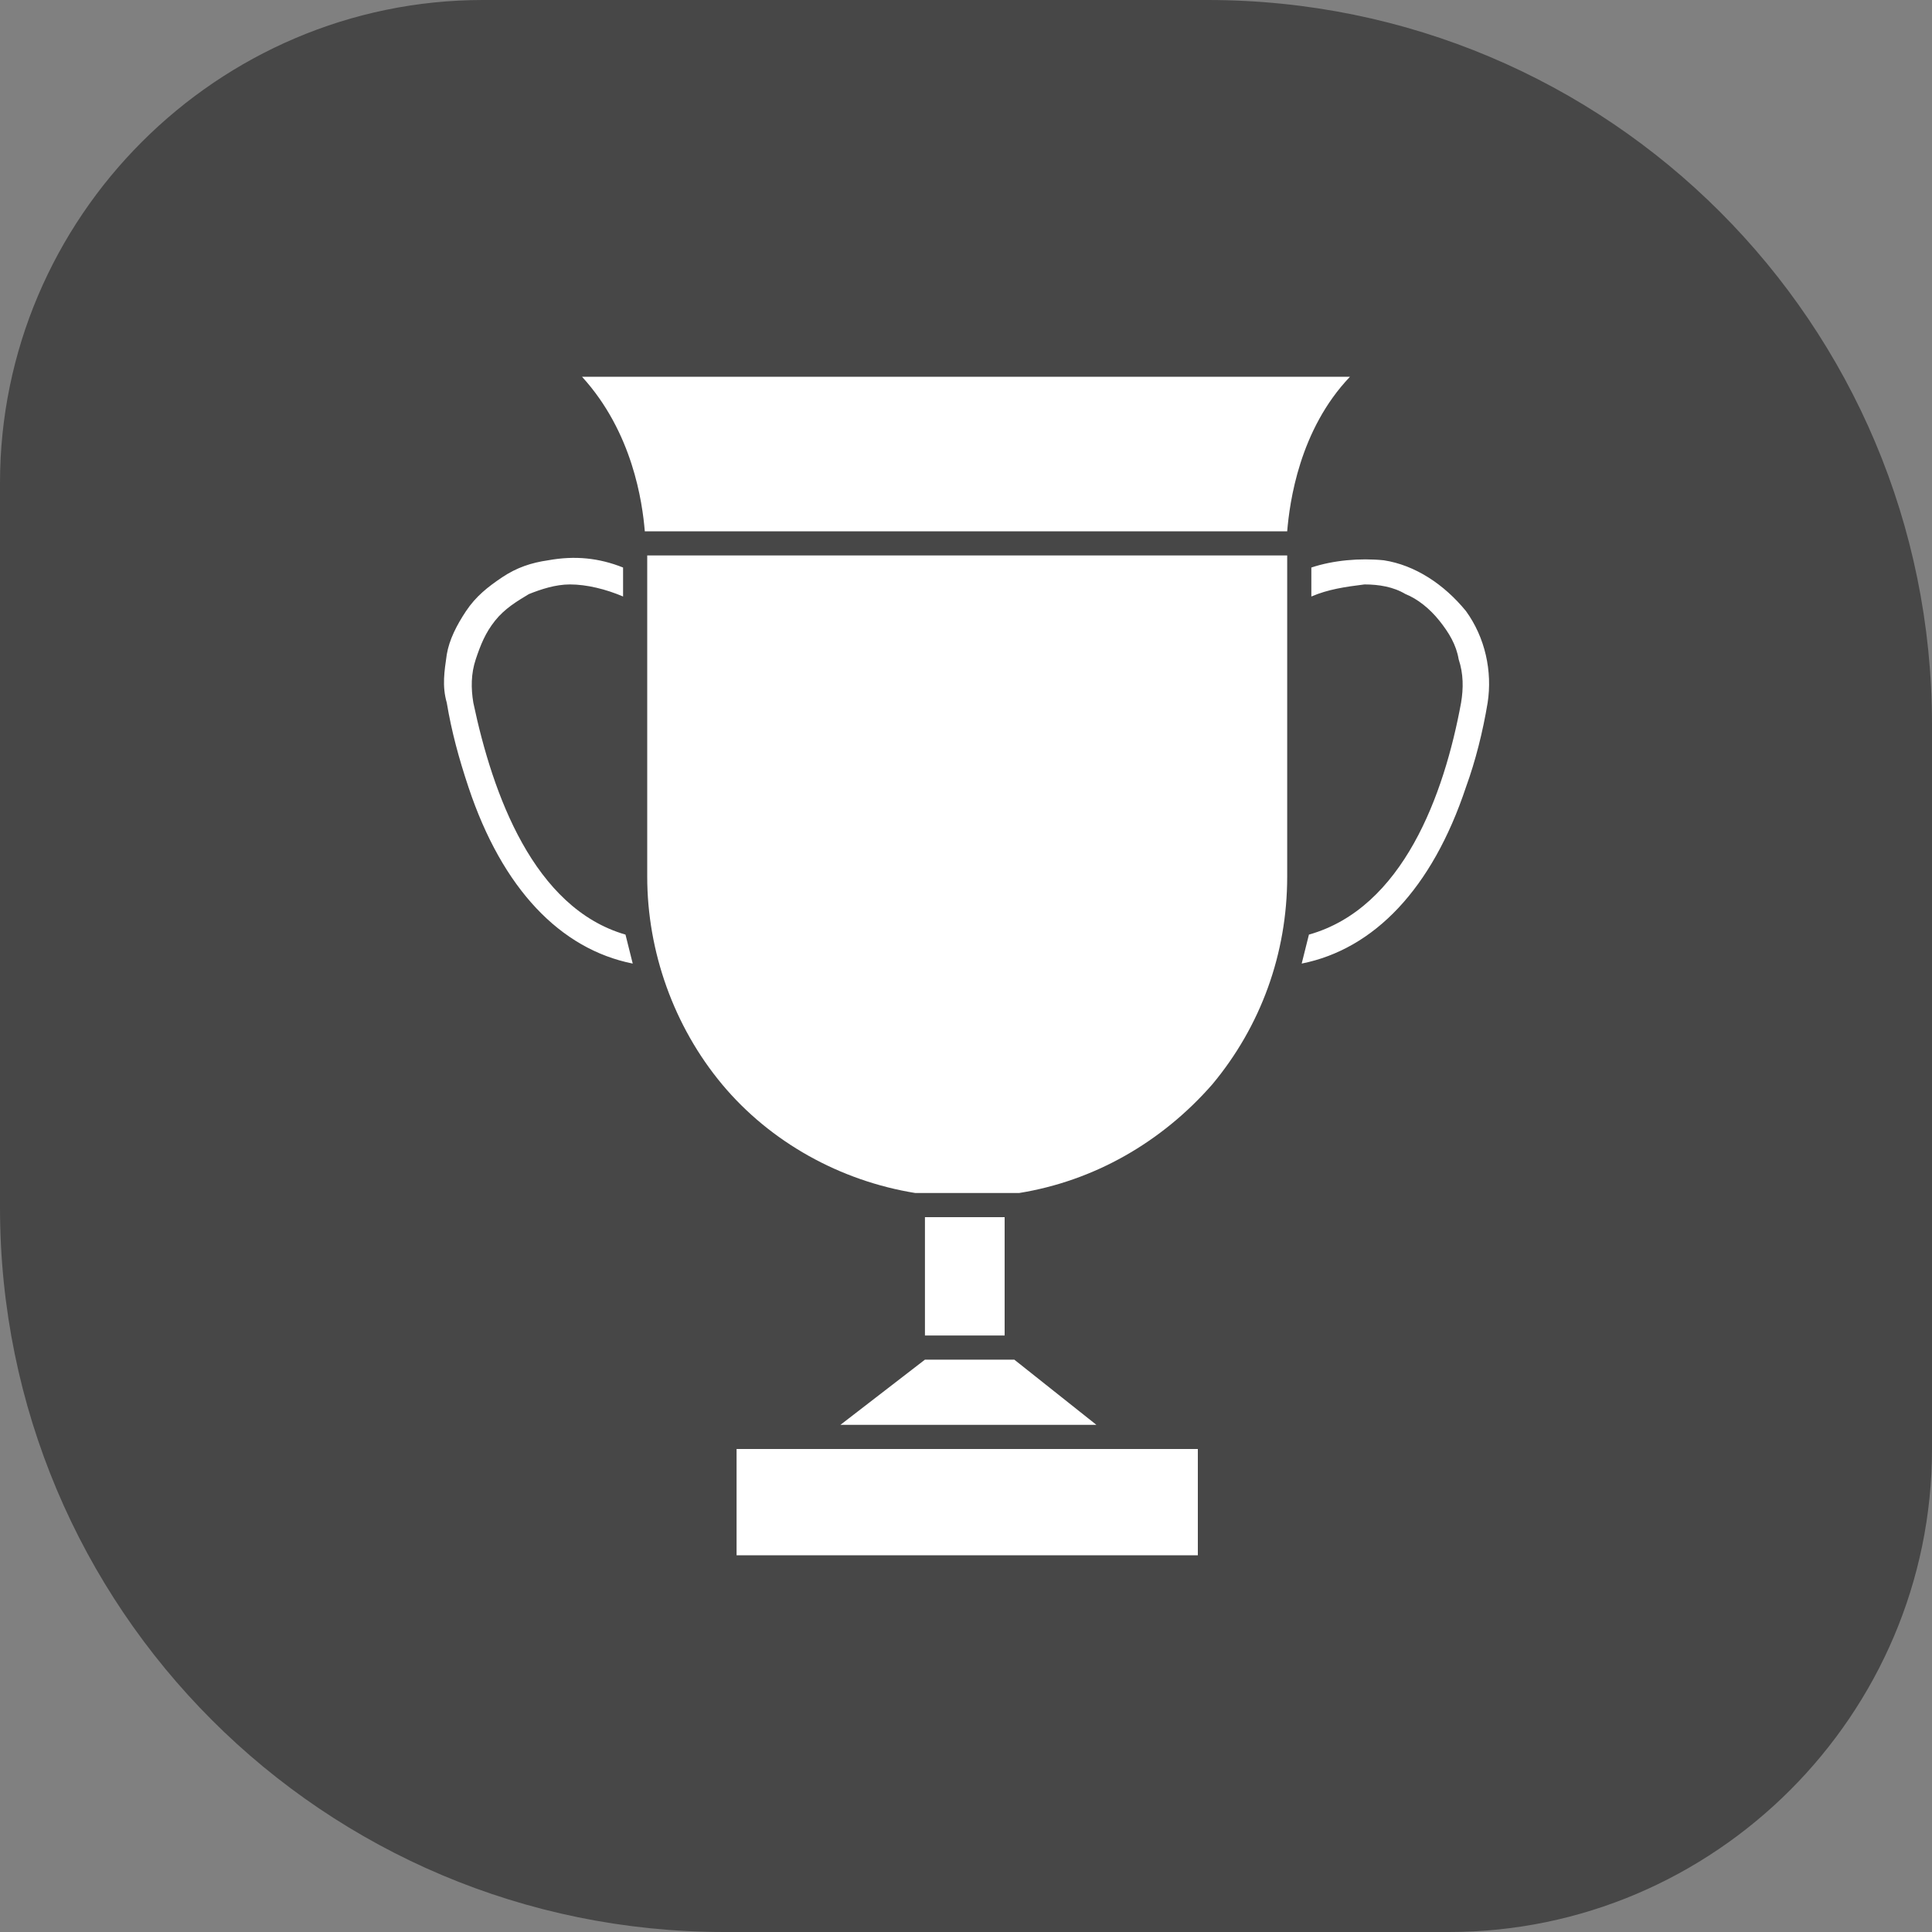
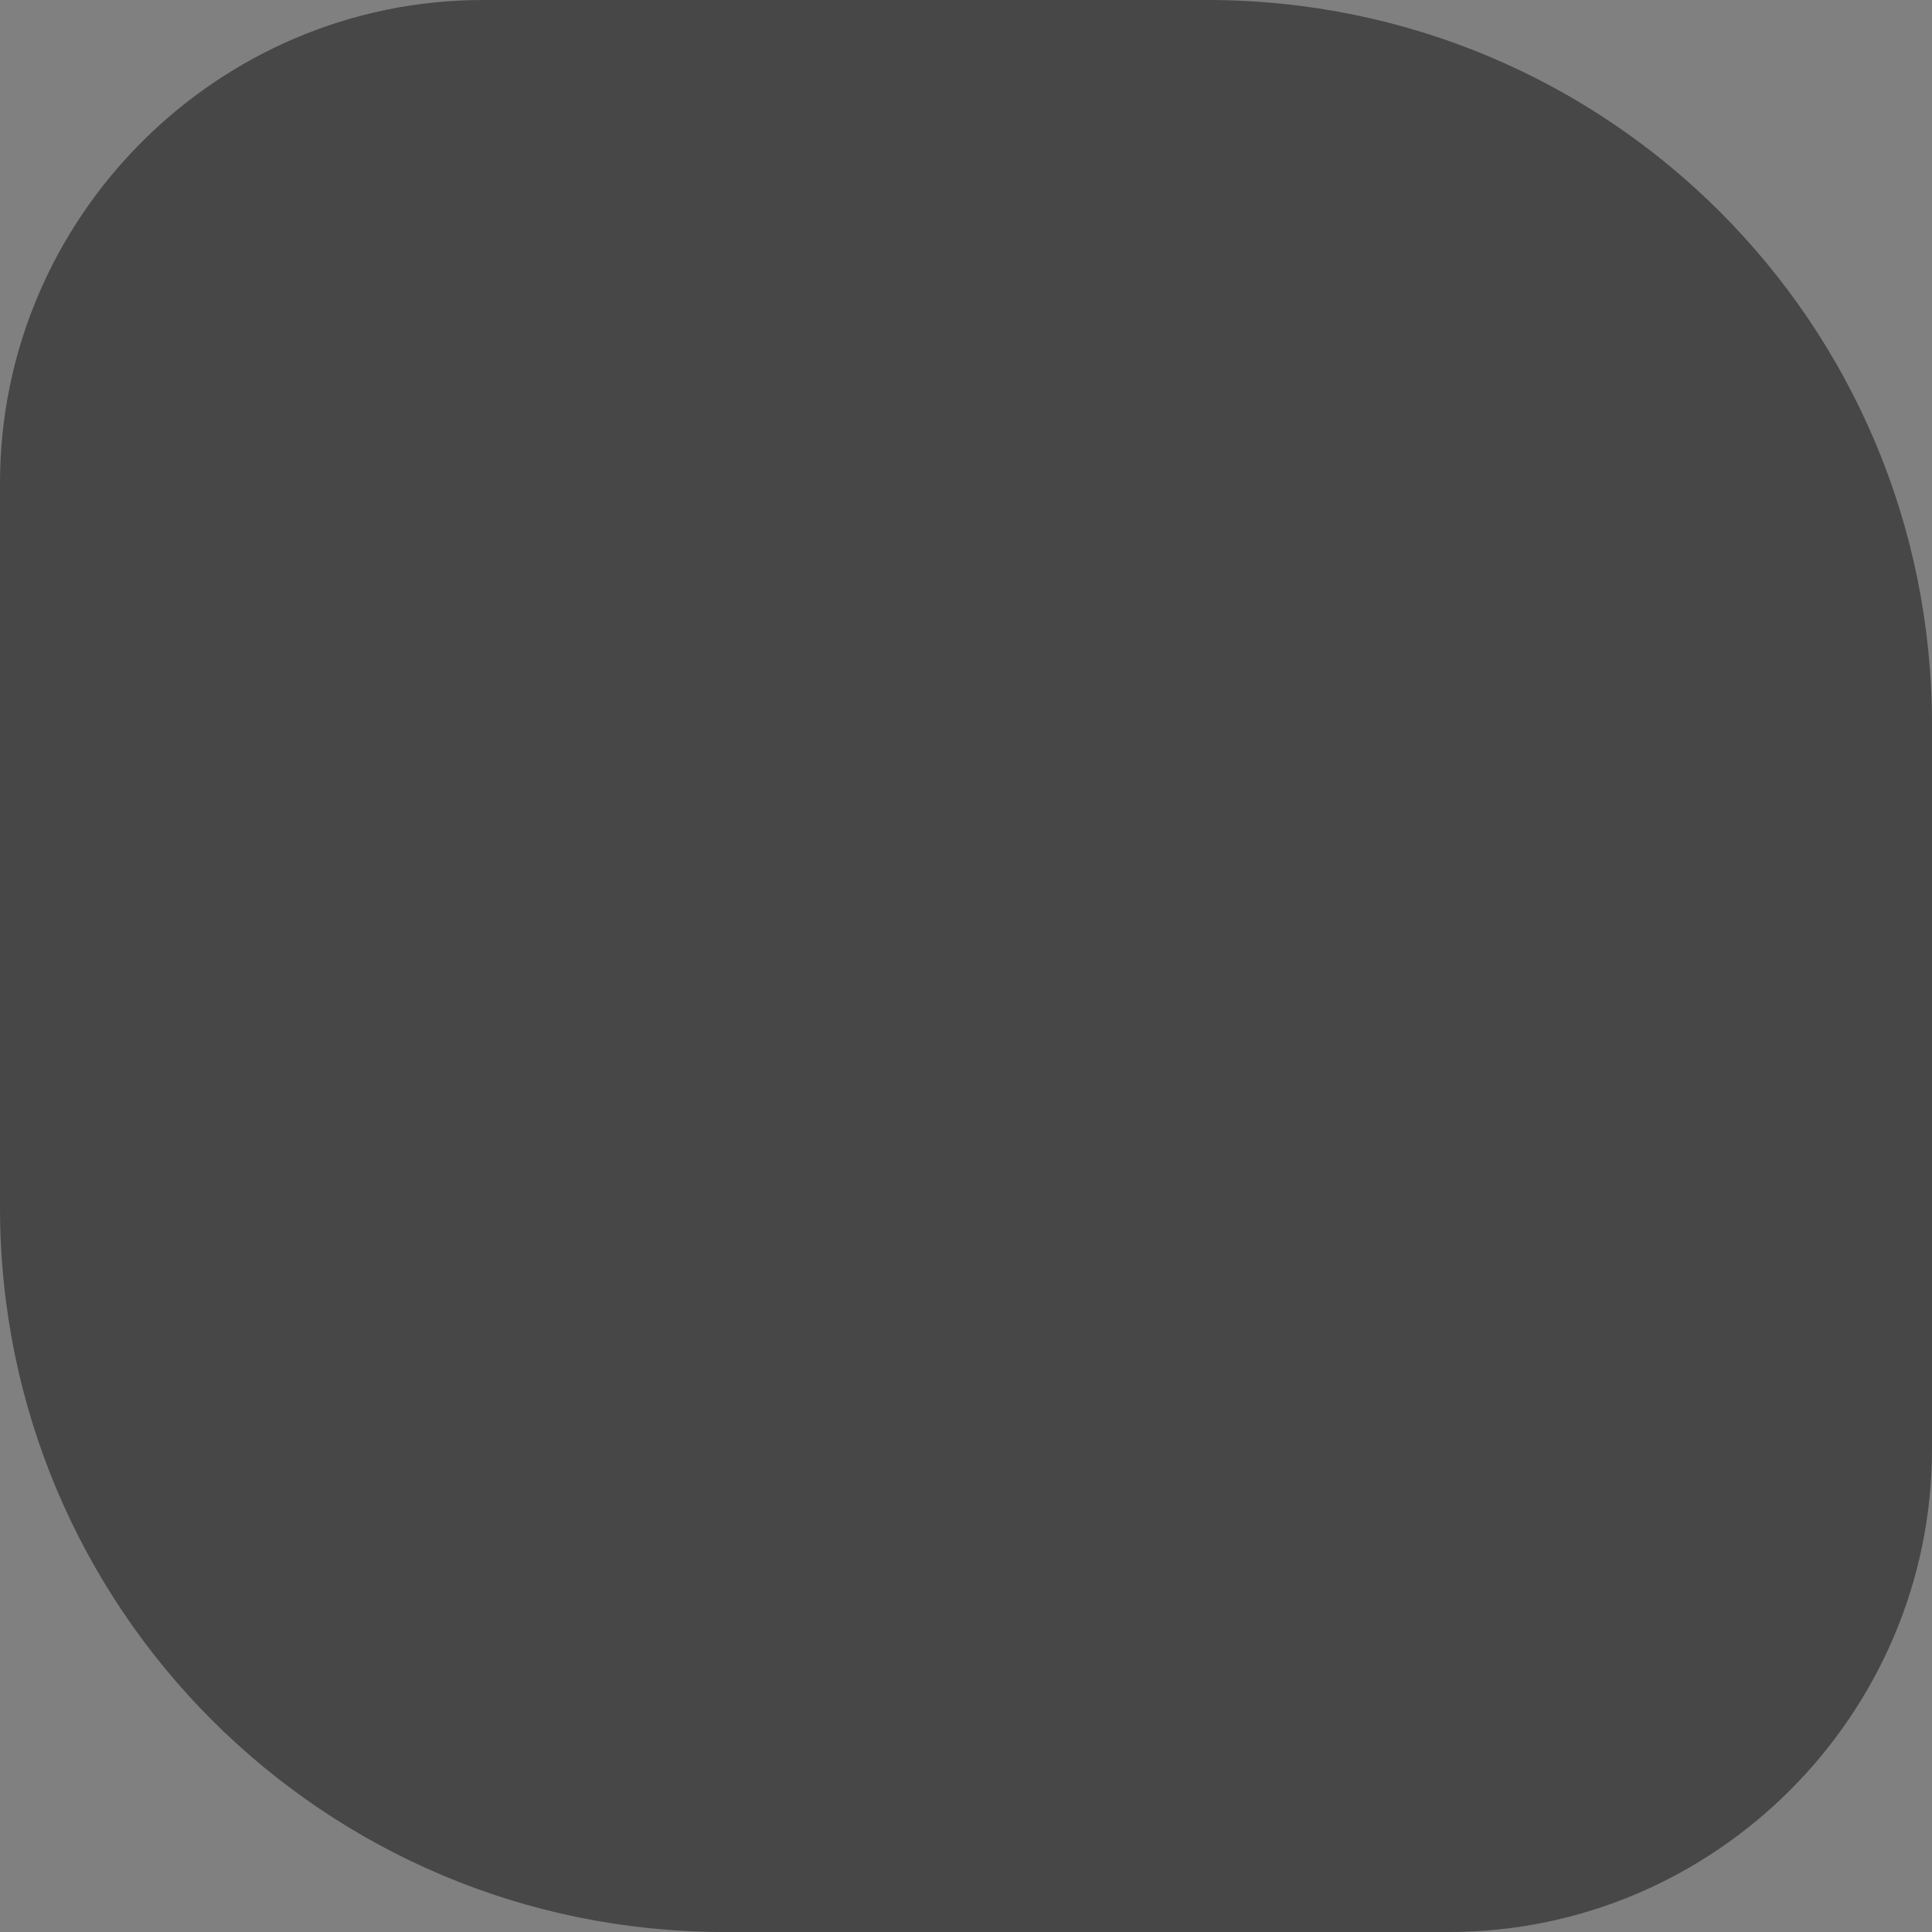
<svg xmlns="http://www.w3.org/2000/svg" version="1.1" id="Слой_1" x="0px" y="0px" viewBox="0 0 80 80" style="enable-background:new 0 0 80 80;" xml:space="preserve">
  <rect x="0" y="0" width="80" height="80" fill="#808080" stroke="none" />
  <style type="text/css">
	.st0{fill:#474747;}
	.st1{fill:#FFFFFF;}
</style>
  <path class="st0" d="M0,20C0,9,9,0,20,0h30c16.6,0,30,13.4,30,30v30c0,11-9,20-20,20H30C13.4,80,0,66.6,0,50V20z" />
-   <path class="st1" d="M55.9,15.6c-2.1,2.2-2.5,5.2-2.6,6.4H26.7c-0.1-1.2-0.5-4.1-2.6-6.4H55.9z M19.6,29.1c-0.1-0.6-0.1-1.2,0.1-1.8  c0.2-0.6,0.4-1.1,0.8-1.6s0.9-0.8,1.4-1.1c0.5-0.2,1.1-0.4,1.7-0.4c0.7,0,1.5,0.2,2.2,0.5v-1.2c-1-0.4-2-0.5-3.1-0.3  c-0.7,0.1-1.3,0.3-1.9,0.7c-0.6,0.4-1.1,0.8-1.5,1.4s-0.7,1.2-0.8,1.8c-0.1,0.7-0.2,1.3,0,2c0.2,1.2,0.5,2.3,0.9,3.5  c1.4,4.2,3.8,6.7,6.8,7.3c-0.1-0.4-0.2-0.8-0.3-1.2C22.1,37.6,20.4,32.9,19.6,29.1z M38.3,50.4v4.9h3.3v-4.9H38.3z M57.3,23.2  c-1-0.1-2.1,0-3,0.3v1.2c0.7-0.3,1.4-0.4,2.2-0.5c0.6,0,1.2,0.1,1.7,0.4c0.5,0.2,1,0.6,1.4,1.1s0.7,1,0.8,1.6  c0.2,0.6,0.2,1.2,0.1,1.8c-0.7,3.8-2.4,8.5-6.3,9.6c-0.1,0.4-0.2,0.8-0.3,1.2c3-0.6,5.4-3.1,6.8-7.3c0.4-1.1,0.7-2.3,0.9-3.5  c0.2-1.3-0.1-2.7-0.9-3.8C59.8,24.2,58.6,23.4,57.3,23.2z M34.8,59h10.6L42,56.3h-3.7L34.8,59z M30.5,64.4h19.1V60H30.5V64.4z   M26.8,36.3c0,3.1,1.1,6.2,3.1,8.6s4.9,4,8,4.5h4.3c3.1-0.5,5.9-2.1,8-4.5c2-2.4,3.1-5.4,3.1-8.6V23H26.8V36.3z" />
</svg>